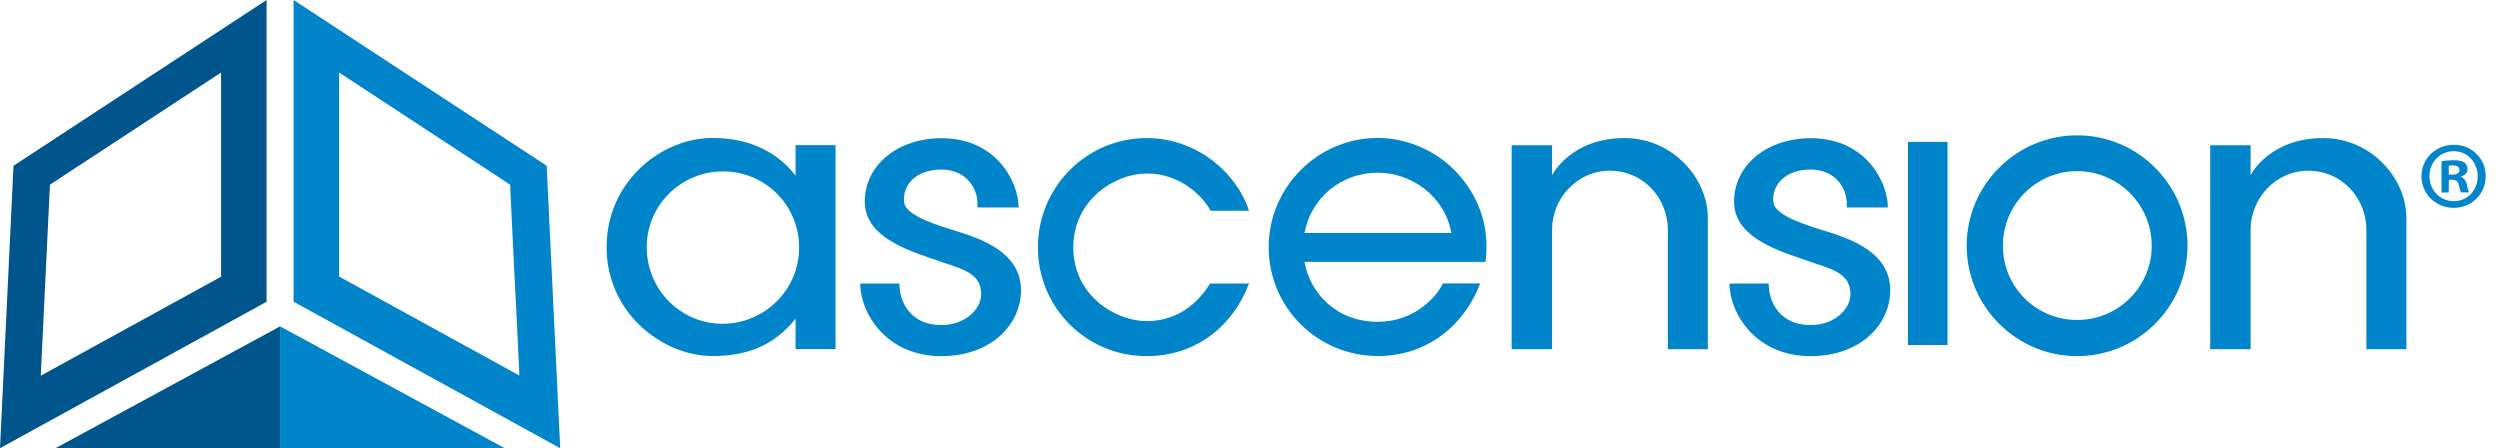
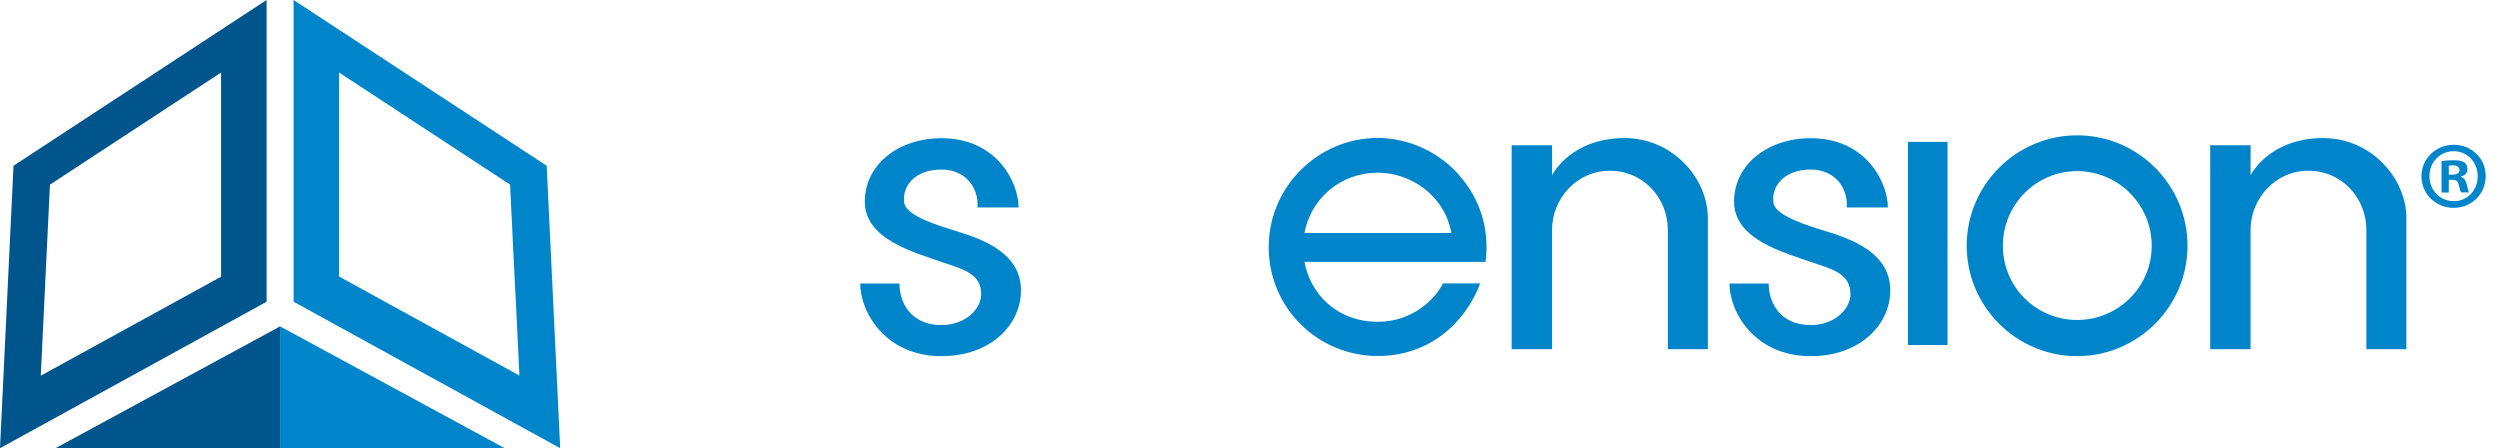
<svg xmlns="http://www.w3.org/2000/svg" version="1.1" id="Layer_3" x="0px" y="0px" viewBox="0 0 1906.5 341.8" style="enable-background:new 0 0 1906.5 341.8;" xml:space="preserve">
  <style type="text/css"> .st0{fill:#00558C;} .st1{fill:#0085CA;} </style>
  <path class="st0" d="M10.3,126.4L0,341.8l203.3-111.7V0L10.3,126.4z M34.7,211.2l3.4-70.4l130.5-85.5v85.3V161v50L31.1,286.5 l2.6-54.4L34.7,211.2z" />
  <path class="st1" d="M416.9,126.4L223.9,0v230.1l203.3,111.7L416.9,126.4z M393.5,232l2.6,54.4l-137.5-75.5v-50v-20.3V55.3 L389,140.8l3.4,70.4L393.5,232z" />
  <g>
-     <path class="st1" d="M606.7,243.1c-15.8,19.4-35.2,28.4-63.4,28.4c-37.8,0-80.7-32.6-80.7-83c0-50.2,41.9-83.3,80.7-83.3 c26.7,0,48.7,9.7,63.4,28.7v-23.2h30.5v155.5h-30.5V243.1z M551,246.9c32,0,58.4-25.8,58.4-58.1s-25.8-58.1-58.1-58.1 c-31.7,0-58.1,25.5-58.1,57.8C493.2,220.8,519,246.9,551,246.9z" />
    <path class="st1" d="M717.9,129.3c-20.2,0-29.9,12.6-28.4,24.9c0.9,10.5,26.4,17.9,41.6,22.6c19.6,6.2,47.5,16.7,47.5,44.6 c0,26.4-23.2,50.2-60.7,50.2c-42.5,0-61.9-33.4-61.9-55.4h29.9c0,15,9.1,31.7,32,31.7c19.1,0,32-13.5,30.2-26.1 c-1.2-13.5-15.2-17-28.2-21.4c-22.3-7.9-60.4-17.6-60.4-46.6c0-28.2,25.5-48.4,58.4-48.4c42.8,0,58.9,34.3,58.9,52.8h-31.4 C746.6,144.3,737.2,129.3,717.9,129.3z" />
-     <path class="st1" d="M923.2,160.7c-5-9.7-22-28.4-48.7-28.4c-24.3,0-56,20.2-56,56.3c0,36.9,32.3,56.3,56,56.3 c26.1,0,41.1-17,48.4-28.7h29.6c-12,32-40.2,55.4-78,55.4c-46,0-83-36.9-83-83c0-45.7,36.9-83.3,83-83.3c37.8,0,68.4,26.1,78,55.4 L923.2,160.7L923.2,160.7z" />
    <path class="st1" d="M994.8,199.7c4.4,24.3,24.6,45.7,56,45.7c26.4,0,43.7-17.3,49.6-29.3h28.4c-12,31.7-40.2,55.4-78,55.4 c-46,0-83.3-36.9-83.3-83c0-45.7,37.3-83.3,83.3-83.3c23.5,0,48.4,11.1,64.2,31.1c13.2,16.1,21.1,37.5,17.9,63.4L994.8,199.7 L994.8,199.7z M1106.8,177.7c-5-28.4-30.8-46-56-46c-29,0-51.3,20.2-56,46H1106.8z" />
    <path class="st1" d="M1302.4,266.3h-30.5v-91.2c0-23.5-18.2-44.9-44.3-44.9c-25.2,0-44,21.4-44,44.9v91.2h-30.8V110.8h30.8v22.9 c0.6-1.4,15-28.4,55.4-28.4c36.4,0,63.4,30.5,63.4,61V266.3L1302.4,266.3z" />
    <path class="st1" d="M1380.8,129.3c-20.2,0-29.9,12.6-28.4,24.9c0.9,10.5,26.4,17.9,41.6,22.6c19.6,6.2,47.5,16.7,47.5,44.6 c0,26.4-23.2,50.2-60.7,50.2c-42.5,0-61.9-33.4-61.9-55.4h29.9c0,15,9.1,31.7,32,31.7c19.1,0,32-13.5,30.2-26.1 c-1.2-13.5-15.2-17-28.2-21.4c-22.3-7.9-60.4-17.6-60.4-46.6c0-28.2,25.5-48.4,58.4-48.4c42.8,0,58.9,34.3,58.9,52.8h-31.4 C1409.5,144.3,1400.1,129.3,1380.8,129.3z" />
    <rect x="1455" y="108.2" class="st1" width="30.2" height="154.9" />
    <path class="st1" d="M1584,103.2c46.4,0,84.2,37.8,84.2,84.2s-37.8,84.2-84.2,84.2c-46.3,0-84.2-37.8-84.2-84.2 S1537.7,103.2,1584,103.2z M1527.4,187.4c0,31.4,25.2,56.6,56.6,56.6s56.9-25.2,56.9-56.6s-25.5-56.9-56.9-56.9 C1552.7,130.5,1527.4,156,1527.4,187.4z" />
    <path class="st1" d="M1835.1,266.3h-30.5v-91.2c0-23.5-18.2-44.9-44.3-44.9c-25.2,0-44,21.4-44,44.9v91.2h-30.8V110.8h30.8v22.9 c0.6-1.4,15-28.4,55.4-28.4c36.4,0,63.4,30.5,63.4,61V266.3L1835.1,266.3z" />
  </g>
  <g>
    <path class="st1" d="M1895.6,134.3c0,13.5-10.6,24.2-24.4,24.2c-13.7,0-24.6-10.6-24.6-24.2c0-13.2,10.9-23.9,24.6-23.9 C1885,110.4,1895.6,121,1895.6,134.3z M1852.7,134.3c0,10.6,7.9,19.1,18.6,19.1c10.5,0,18.2-8.4,18.2-18.9 c0-10.6-7.7-19.2-18.3-19.2S1852.7,123.8,1852.7,134.3z M1867.4,146.8h-5.5v-23.9c2.2-0.4,5.2-0.7,9.2-0.7c4.5,0,6.5,0.7,8.3,1.7 c1.3,1,2.3,2.9,2.3,5.2c0,2.6-2,4.7-4.9,5.5v0.3c2.3,0.9,3.6,2.6,4.4,5.8c0.7,3.6,1.2,5.1,1.7,6h-6c-0.7-0.9-1.2-3.1-1.9-5.8 c-0.4-2.6-1.9-3.8-4.9-3.8h-2.6L1867.4,146.8L1867.4,146.8z M1867.5,133.2h2.6c3.1,0,5.5-1,5.5-3.5c0-2.2-1.6-3.6-5.1-3.6 c-1.5,0-2.5,0.1-3.1,0.3L1867.5,133.2L1867.5,133.2z" />
  </g>
  <polygon class="st1" points="213.6,248.9 213.6,341.8 384.9,341.8 " />
  <polygon class="st0" points="42.3,341.8 213.6,341.8 213.6,248.9 " />
</svg>